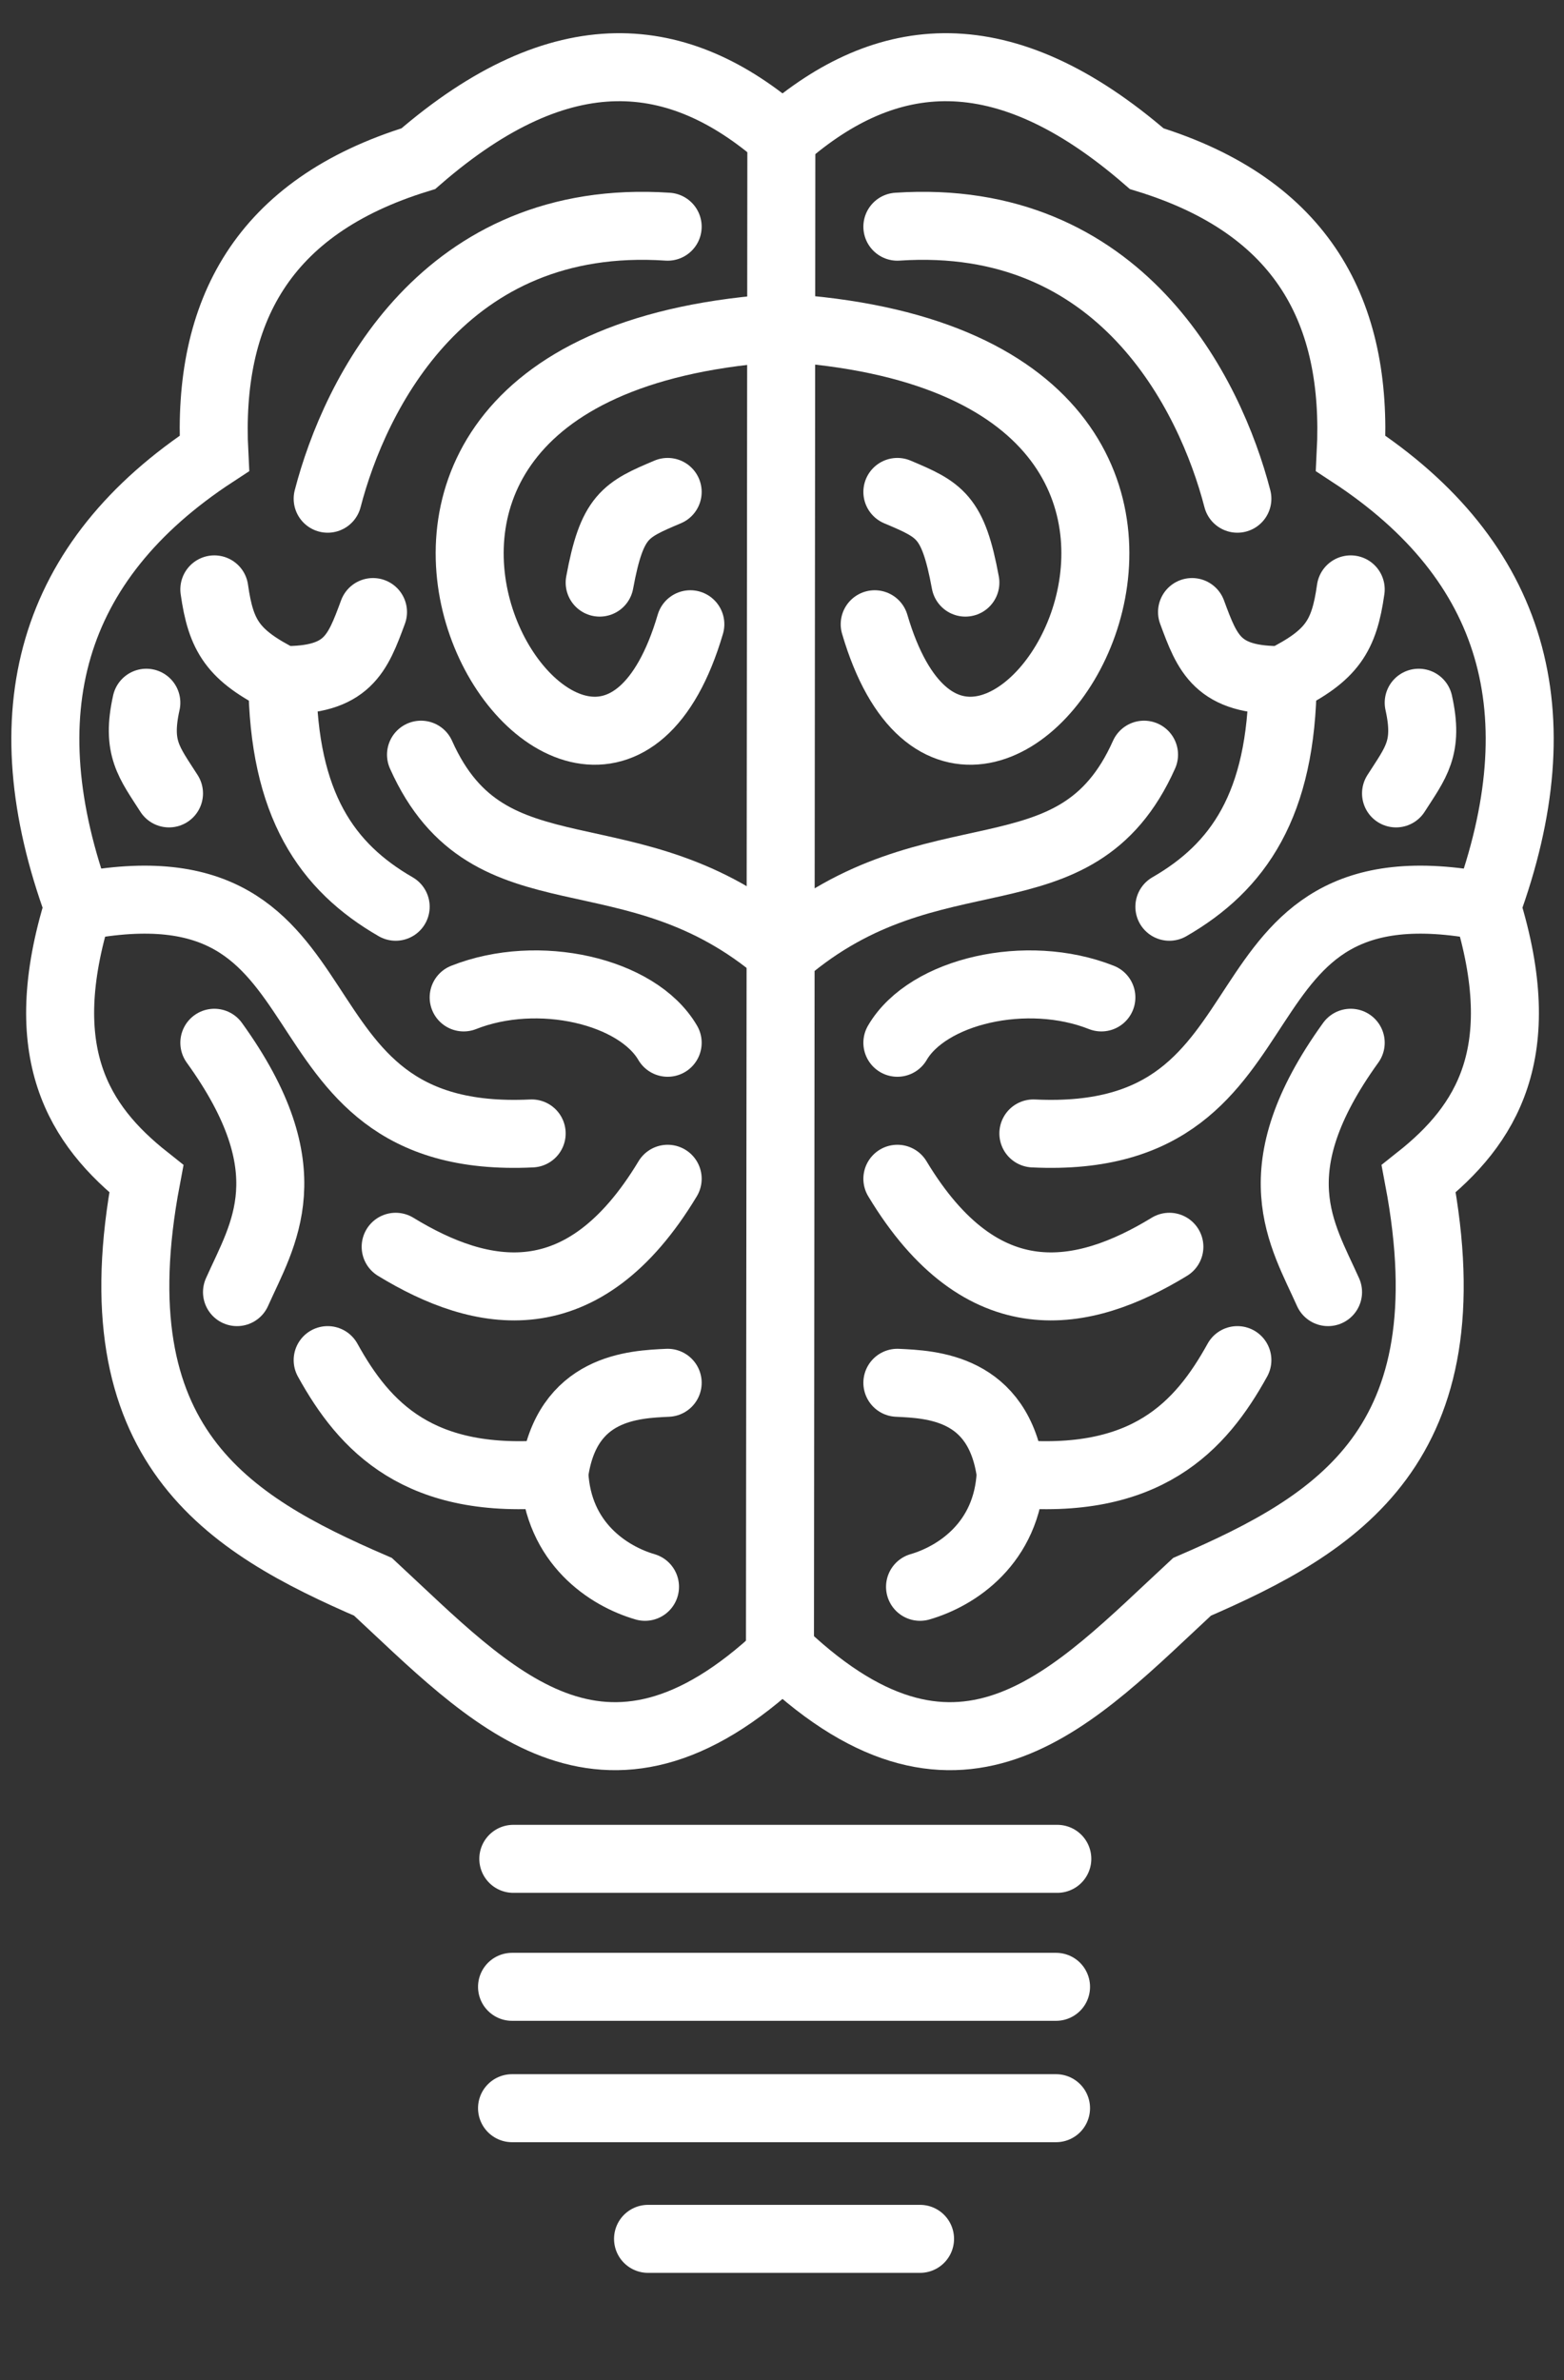
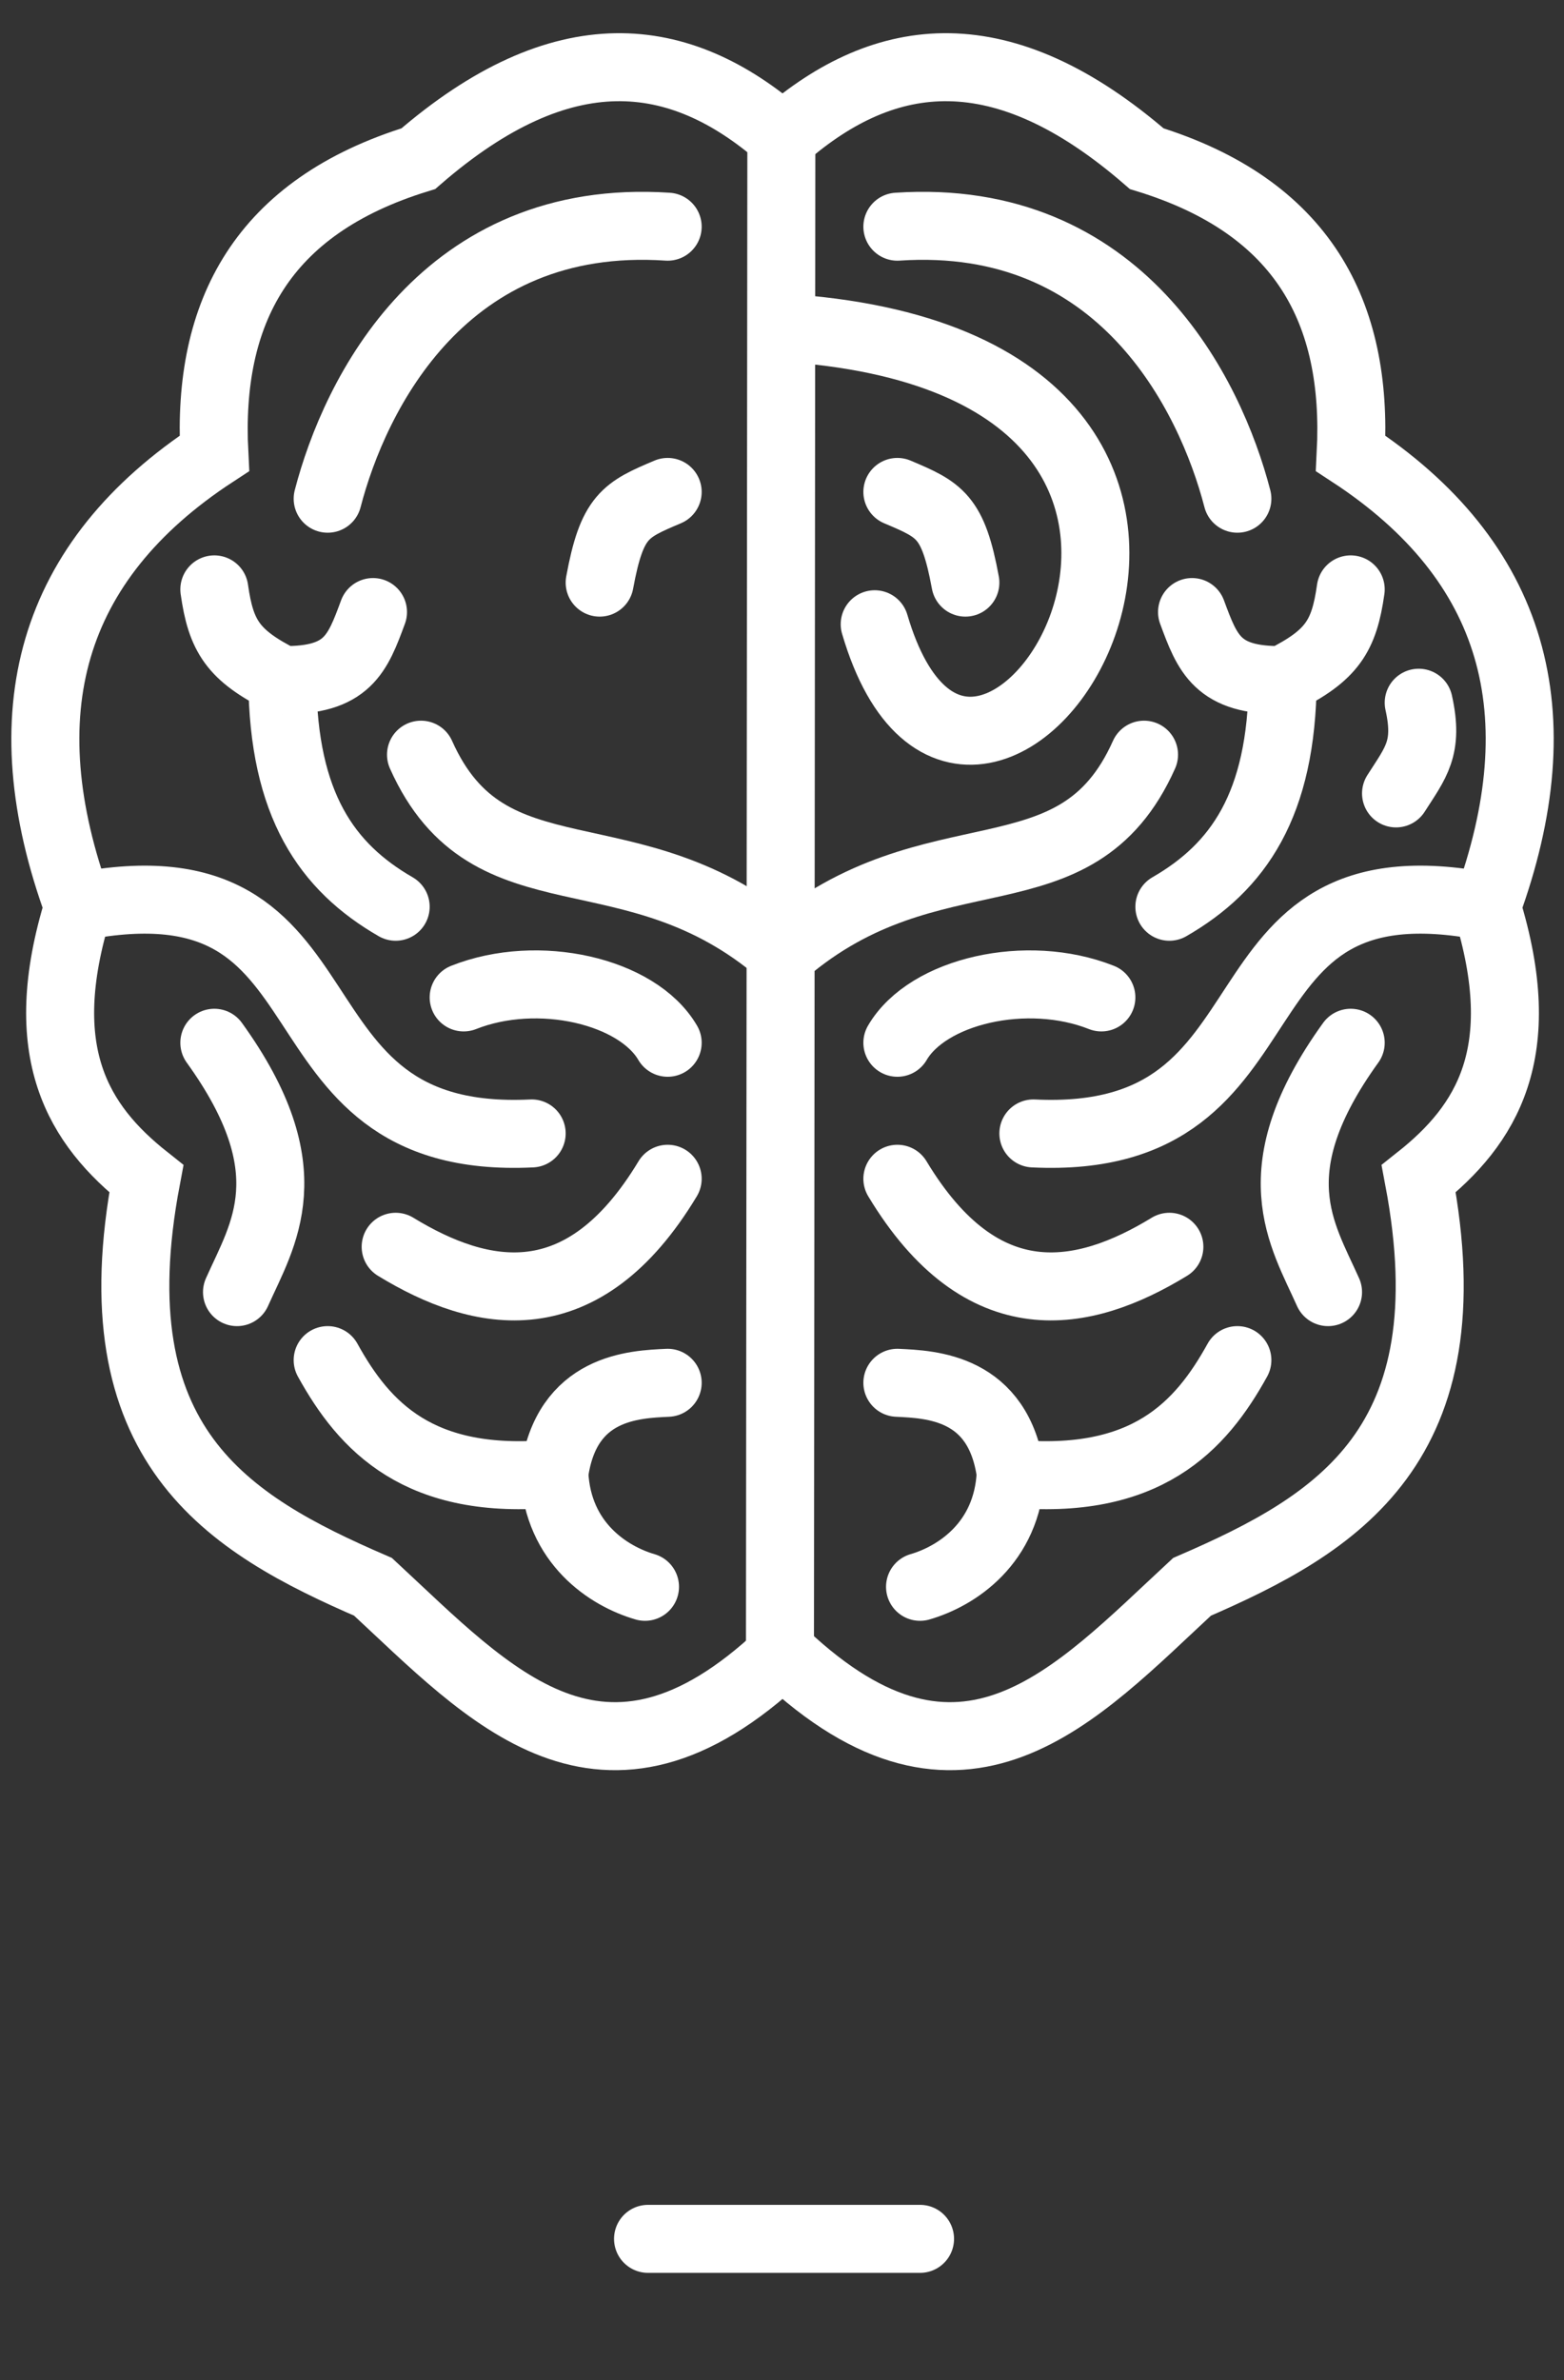
<svg xmlns="http://www.w3.org/2000/svg" id="svg3930" height="105" width="69" viewBox="0 0 69 105" version="1.1">
  <rect x="0" y="0" width="69" height="105" fill="#333333" stroke="none" />
  <g id="g6449" fill="none" stroke="#FFF" transform="translate(0,1)">
-     <path id="path3942" stroke-linejoin="miter" d="m22.59,92,24,0" stroke-linecap="round" stroke-miterlimit="4" stroke-dasharray="none" stroke-width="3" />
-     <path id="path3942-9" stroke-linejoin="miter" d="m22.59,86.646,24,0" stroke-linecap="round" stroke-miterlimit="4" stroke-dasharray="none" stroke-width="3" />
-     <path id="path3942-0" stroke-linejoin="miter" d="m22.646,81,24,0" stroke-linecap="round" stroke-miterlimit="4" stroke-dasharray="none" stroke-width="3" />
    <path id="path3969" stroke-linejoin="miter" d="m28.59,97.764,12,0" stroke-linecap="round" stroke-miterlimit="4" stroke-dasharray="none" stroke-width="3" />
    <g id="g6375">
      <g id="g6372">
        <path id="path3971" stroke-linejoin="miter" d="m34.59,5c4.487-3.898,9.628-4.527,16,1,6.912,2.123,9.319,6.79,9,13,7.267,4.751,9.122,11.471,6,20,1.996,6.434-0.002,9.624-3,12,2.225,11.757-3.562,15.216-10,18-5.151,4.772-10.104,10.427-18,3" stroke="#FFF" stroke-linecap="round" stroke-miterlimit="4" stroke-dasharray="none" stroke-width="3" fill="none" />
      </g>
      <path id="path3975" stroke-linejoin="miter" d="m39.59,9c9.865-0.66,13.804,7.387,15,12" stroke-linecap="round" stroke-miterlimit="4" stroke-dasharray="none" stroke-width="3" />
      <path id="path3979" stroke-linejoin="miter" d="m35.59,13.538c24.085,2.281,7.425,28.065,3,13" stroke-linecap="round" stroke-miterlimit="4" stroke-dasharray="none" stroke-width="3" />
      <path id="path3983" stroke-linejoin="miter" d="m45.59,49c12.163,0.591,7.312-12.478,20-10" stroke-linecap="round" stroke-miterlimit="4" stroke-dasharray="none" stroke-width="3" />
      <path id="path3985" stroke-linejoin="miter" d="m58.59,56c-1.138-2.555-3.072-5.351,1-11" stroke-linecap="round" stroke-miterlimit="4" stroke-dasharray="none" stroke-width="3" />
      <path id="path3987" stroke-linejoin="miter" d="m39.59,51c3.745,6.221,8.218,5.31,12,3" stroke-linecap="round" stroke-miterlimit="4" stroke-dasharray="none" stroke-width="3" />
      <path id="path4501" stroke-linejoin="miter" d="m51.59,39c3.028-1.746,4.962-4.482,5-10,2.176-1.089,2.709-1.936,3-4m-3,4c-2.88,0.04-3.318-1.156-4-3" stroke-linecap="round" stroke-miterlimit="4" stroke-dasharray="none" stroke-width="3" />
      <path id="path4501-9" stroke-linejoin="miter" d="m54.59,59c-1.617,2.925-4.022,5.564-10,5-0.153,3.086-2.397,4.535-4,5m4-5c-0.529-3.829-3.521-3.928-5-4" stroke-linecap="round" stroke-miterlimit="4" stroke-dasharray="none" stroke-width="3" />
      <path id="path4521" stroke-linejoin="miter" d="m42.59,24.701c-0.542-2.946-1.126-3.207-3-4" stroke-linecap="round" stroke-miterlimit="4" stroke-dasharray="none" stroke-width="3" />
      <path id="path4523" stroke-linejoin="miter" d="m34.59,41c6.602-5.64,12.873-1.967,15.882-8.708" stroke-linecap="round" stroke-miterlimit="4" stroke-dasharray="none" stroke-width="3" />
      <path id="path4527" stroke-linejoin="miter" d="m62.59,30c0.446,1.999-0.124,2.63-1,4" stroke-linecap="round" stroke-miterlimit="4" stroke-dasharray="none" stroke-width="3" />
      <path id="path4529" stroke-linejoin="miter" d="m39.59,45c1.334-2.287,5.714-3.302,9-2" stroke-linecap="round" stroke-miterlimit="4" stroke-dasharray="none" stroke-width="3" />
    </g>
    <g id="g6375-0" transform="matrix(-1,0,0,1,69.046,0)">
      <g id="g6372-7">
        <path id="path3971-7" stroke-linejoin="miter" d="m34.59,5c4.487-3.898,9.628-4.527,16,1,6.912,2.123,9.319,6.79,9,13,7.267,4.751,9.122,11.471,6,20,1.996,6.434-0.002,9.624-3,12,2.225,11.757-3.562,15.216-10,18-5.151,4.772-10.104,10.427-18,3" stroke="#FFF" stroke-linecap="round" stroke-miterlimit="4" stroke-dasharray="none" stroke-width="3" fill="none" />
      </g>
      <path id="path3975-6" stroke-linejoin="miter" d="m39.59,9c9.865-0.66,13.804,7.387,15,12" stroke-linecap="round" stroke-miterlimit="4" stroke-dasharray="none" stroke-width="3" />
-       <path id="path3979-7" stroke-linejoin="miter" d="m35.59,13.538c24.085,2.281,7.425,28.065,3,13" stroke-linecap="round" stroke-miterlimit="4" stroke-dasharray="none" stroke-width="3" />
      <path id="path3983-7" stroke-linejoin="miter" d="m45.59,49c12.163,0.591,7.312-12.478,20-10" stroke-linecap="round" stroke-miterlimit="4" stroke-dasharray="none" stroke-width="3" />
      <path id="path3985-2" stroke-linejoin="miter" d="m58.59,56c-1.138-2.555-3.072-5.351,1-11" stroke-linecap="round" stroke-miterlimit="4" stroke-dasharray="none" stroke-width="3" />
      <path id="path3987-7" stroke-linejoin="miter" d="m39.59,51c3.745,6.221,8.218,5.31,12,3" stroke-linecap="round" stroke-miterlimit="4" stroke-dasharray="none" stroke-width="3" />
      <path id="path4501-5" stroke-linejoin="miter" d="m51.59,39c3.028-1.746,4.962-4.482,5-10,2.176-1.089,2.709-1.936,3-4m-3,4c-2.88,0.04-3.318-1.156-4-3" stroke-linecap="round" stroke-miterlimit="4" stroke-dasharray="none" stroke-width="3" />
      <path id="path4501-9-1" stroke-linejoin="miter" d="m54.59,59c-1.617,2.925-4.022,5.564-10,5-0.153,3.086-2.397,4.535-4,5m4-5c-0.529-3.829-3.521-3.928-5-4" stroke-linecap="round" stroke-miterlimit="4" stroke-dasharray="none" stroke-width="3" />
      <path id="path4521-0" stroke-linejoin="miter" d="m42.59,24.701c-0.542-2.946-1.126-3.207-3-4" stroke-linecap="round" stroke-miterlimit="4" stroke-dasharray="none" stroke-width="3" />
      <path id="path4523-3" stroke-linejoin="miter" d="m34.59,41c6.602-5.64,12.873-1.967,15.882-8.708" stroke-linecap="round" stroke-miterlimit="4" stroke-dasharray="none" stroke-width="3" />
-       <path id="path4527-4" stroke-linejoin="miter" d="m62.59,30c0.446,1.999-0.124,2.63-1,4" stroke-linecap="round" stroke-miterlimit="4" stroke-dasharray="none" stroke-width="3" />
      <path id="path4529-3" stroke-linejoin="miter" d="m39.59,45c1.334-2.287,5.714-3.302,9-2" stroke-linecap="round" stroke-miterlimit="4" stroke-dasharray="none" stroke-width="3" />
    </g>
    <path id="path6447" stroke-linejoin="miter" d="M34.41,71.764,34.472,5" stroke-linecap="round" stroke-miterlimit="4" stroke-dasharray="none" stroke-width="3" />
  </g>
</svg>